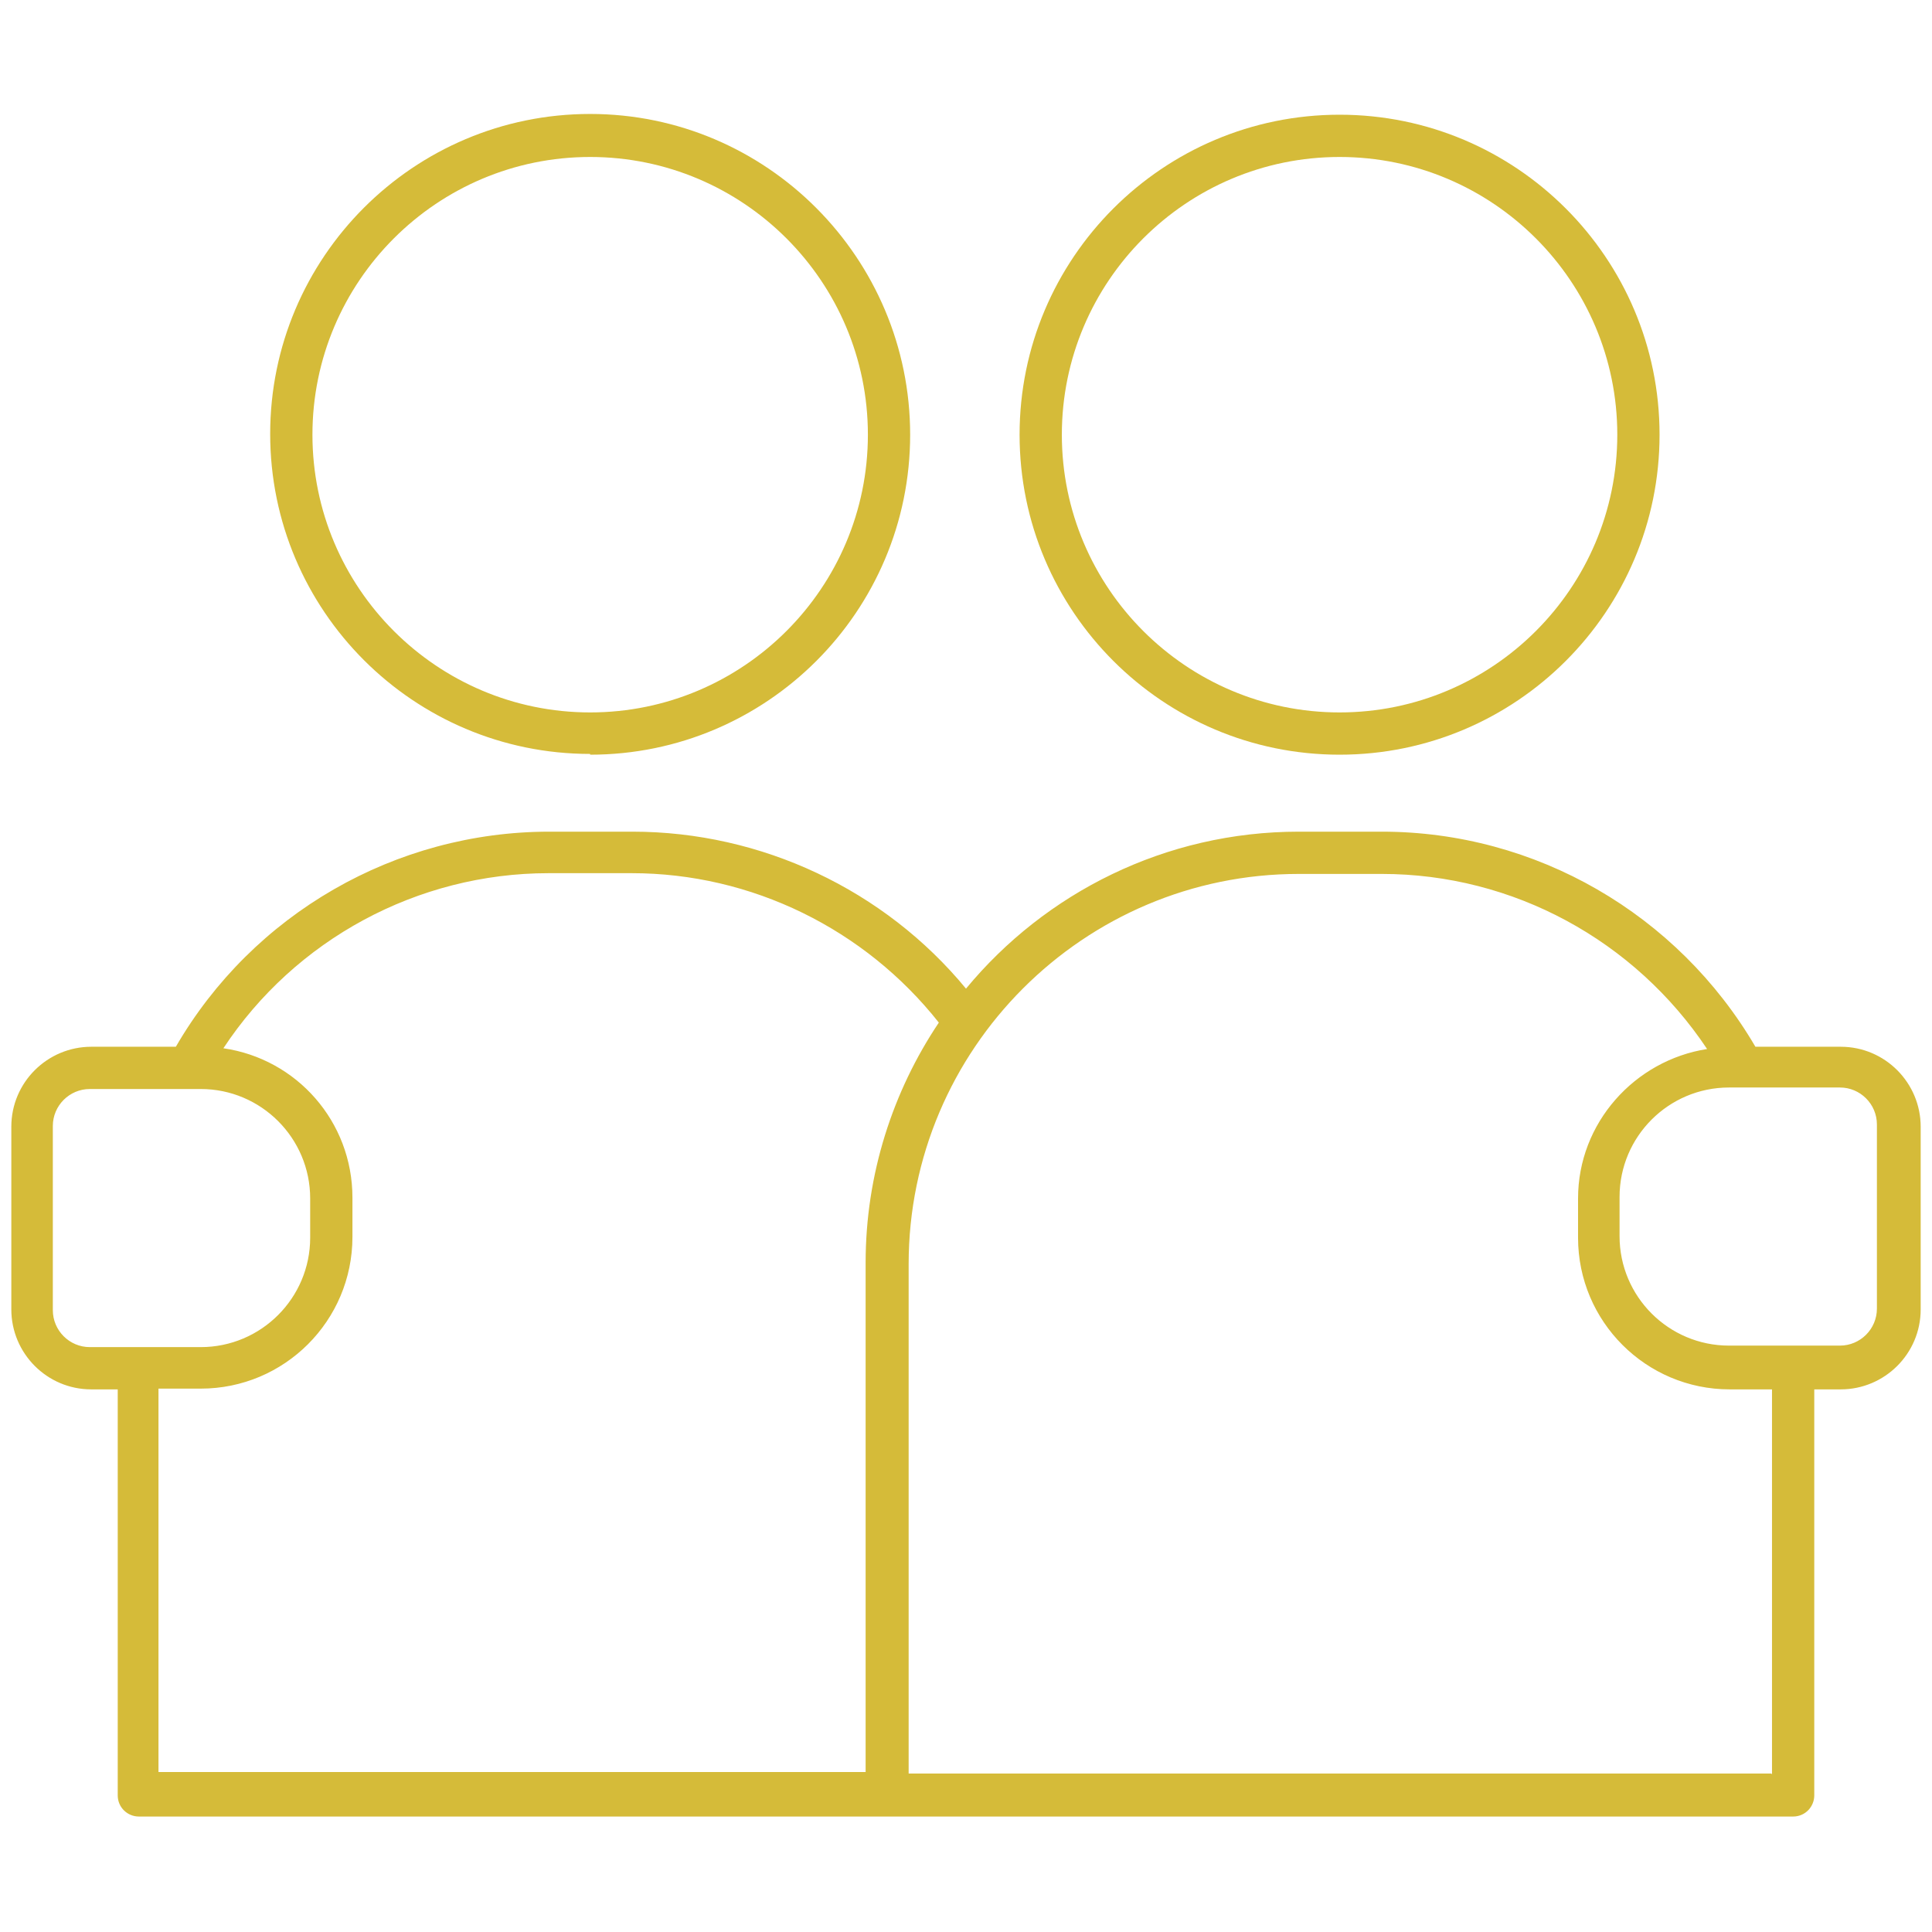
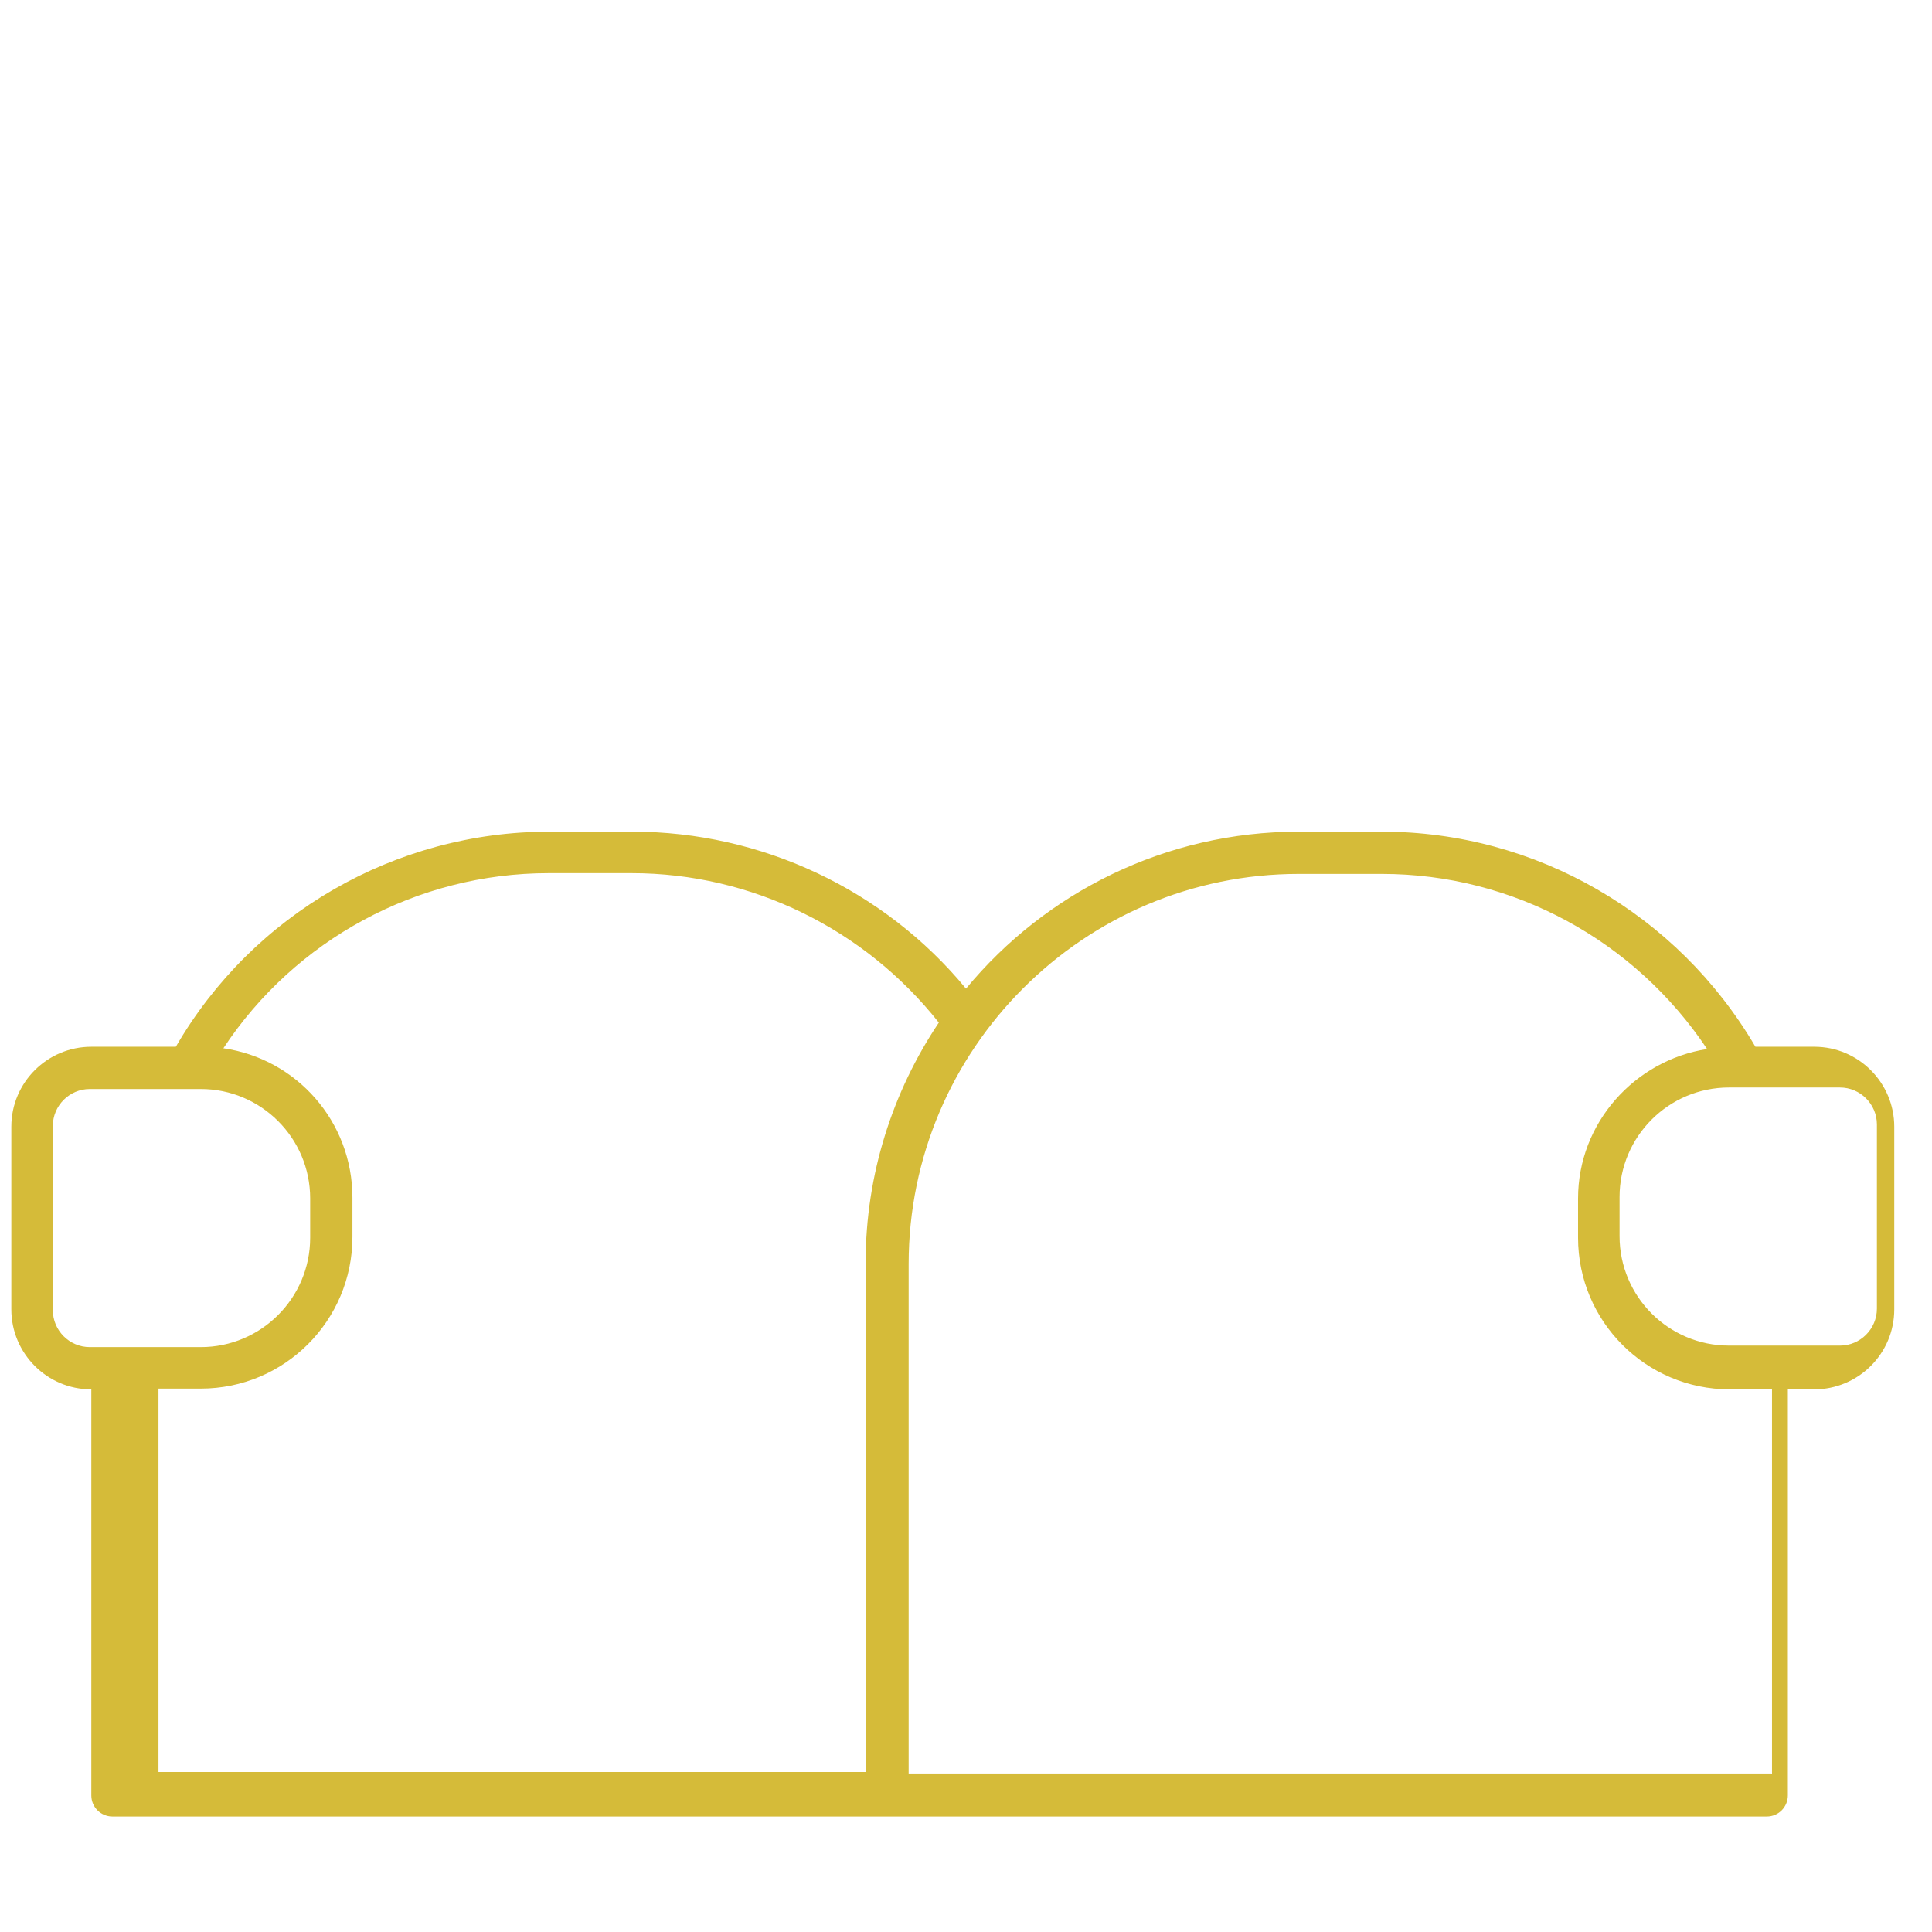
<svg xmlns="http://www.w3.org/2000/svg" viewBox="0 0 256 256">
  <defs>
    <style>      .cls-1 {        fill: #d5bb39;      }    </style>
  </defs>
  <g>
    <g id="Ebene_1">
      <g>
-         <path class="cls-1" d="M243.8,138.7h-11.2c-10.3-17.6-29.1-28.5-49.5-28.5h-11c-17.7,0-33.6,8.1-44.1,20.8-10.8-13.1-27.1-20.8-44.2-20.8h-11c-20.4,0-39.3,10.9-49.5,28.5h-11.2c-5.8,0-10.6,4.7-10.6,10.6v24.2c0,5.8,4.7,10.6,10.6,10.6h3.5v53.8c0,1.6,1.3,2.8,2.8,2.8h219.2c1.6,0,2.8-1.3,2.8-2.8v-53.8h3.5c5.8,0,10.6-4.7,10.6-10.6v-24.2c0-5.8-4.7-10.6-10.6-10.6ZM7,173.4v-24.2c0-2.7,2.2-4.9,4.9-4.9h14.7c8,0,14.5,6.5,14.5,14.5v5.2c0,8-6.5,14.5-14.5,14.5h-14.7c-2.7,0-4.9-2.2-4.9-4.9ZM21,184h5.6c11.1,0,20.1-9,20.1-20.1v-5.2c0-10.1-7.4-18.4-17.1-19.8,9.5-14.4,25.7-23.2,43.1-23.2h11c15.9,0,30.9,7.4,40.7,19.8-6.1,9.1-9.7,20.1-9.7,31.8v67.5H21v-51ZM234.7,235h-114.3v-67.5c0-28.5,23.2-51.7,51.7-51.7h11c17.4,0,33.5,8.8,43.1,23.2-9.6,1.5-17.1,9.8-17.1,19.8v5.2c0,11.1,9,20.1,20.1,20.1h5.6v51h0ZM248.7,173.4c0,2.7-2.2,4.9-4.9,4.9h-14.7c-8,0-14.5-6.5-14.5-14.5v-5.2c0-8,6.5-14.5,14.5-14.5h14.7c2.7,0,4.9,2.2,4.9,4.9v24.2Z" />
-         <path class="cls-1" d="M78.2,100c23.4,0,42.4-19,42.4-42.4S101.6,15.1,78.2,15.1s-42.4,19-42.4,42.4c0,23.4,19,42.4,42.4,42.4ZM78.2,20.8c20.3,0,36.8,16.5,36.8,36.8s-16.5,36.8-36.8,36.8-36.8-16.5-36.8-36.8,16.5-36.8,36.8-36.8Z" />
-         <path class="cls-1" d="M177.5,100c23.4,0,42.4-19,42.4-42.4s-19-42.4-42.4-42.4-42.4,19-42.4,42.4c0,23.4,19,42.4,42.4,42.4ZM177.5,20.8c20.3,0,36.8,16.5,36.8,36.8s-16.5,36.8-36.8,36.8-36.8-16.5-36.8-36.8,16.5-36.8,36.8-36.8Z" />
+         <path class="cls-1" d="M243.8,138.7h-11.2c-10.3-17.6-29.1-28.5-49.5-28.5h-11c-17.7,0-33.6,8.1-44.1,20.8-10.8-13.1-27.1-20.8-44.2-20.8h-11c-20.4,0-39.3,10.9-49.5,28.5h-11.2c-5.8,0-10.6,4.7-10.6,10.6v24.2c0,5.8,4.7,10.6,10.6,10.6v53.8c0,1.6,1.3,2.8,2.8,2.8h219.2c1.6,0,2.8-1.3,2.8-2.8v-53.8h3.5c5.8,0,10.6-4.7,10.6-10.6v-24.2c0-5.8-4.7-10.6-10.6-10.6ZM7,173.4v-24.2c0-2.7,2.2-4.9,4.9-4.9h14.7c8,0,14.5,6.5,14.5,14.5v5.2c0,8-6.5,14.5-14.5,14.5h-14.7c-2.7,0-4.9-2.2-4.9-4.9ZM21,184h5.6c11.1,0,20.1-9,20.1-20.1v-5.2c0-10.1-7.4-18.4-17.1-19.8,9.5-14.4,25.7-23.2,43.1-23.2h11c15.9,0,30.9,7.4,40.7,19.8-6.1,9.1-9.7,20.1-9.7,31.8v67.5H21v-51ZM234.7,235h-114.3v-67.5c0-28.5,23.2-51.7,51.7-51.7h11c17.4,0,33.5,8.8,43.1,23.2-9.6,1.5-17.1,9.8-17.1,19.8v5.2c0,11.1,9,20.1,20.1,20.1h5.6v51h0ZM248.7,173.4c0,2.7-2.2,4.9-4.9,4.9h-14.7c-8,0-14.5-6.5-14.5-14.5v-5.2c0-8,6.5-14.5,14.5-14.5h14.7c2.7,0,4.9,2.2,4.9,4.9v24.2Z" />
      </g>
    </g>
  </g>
</svg>